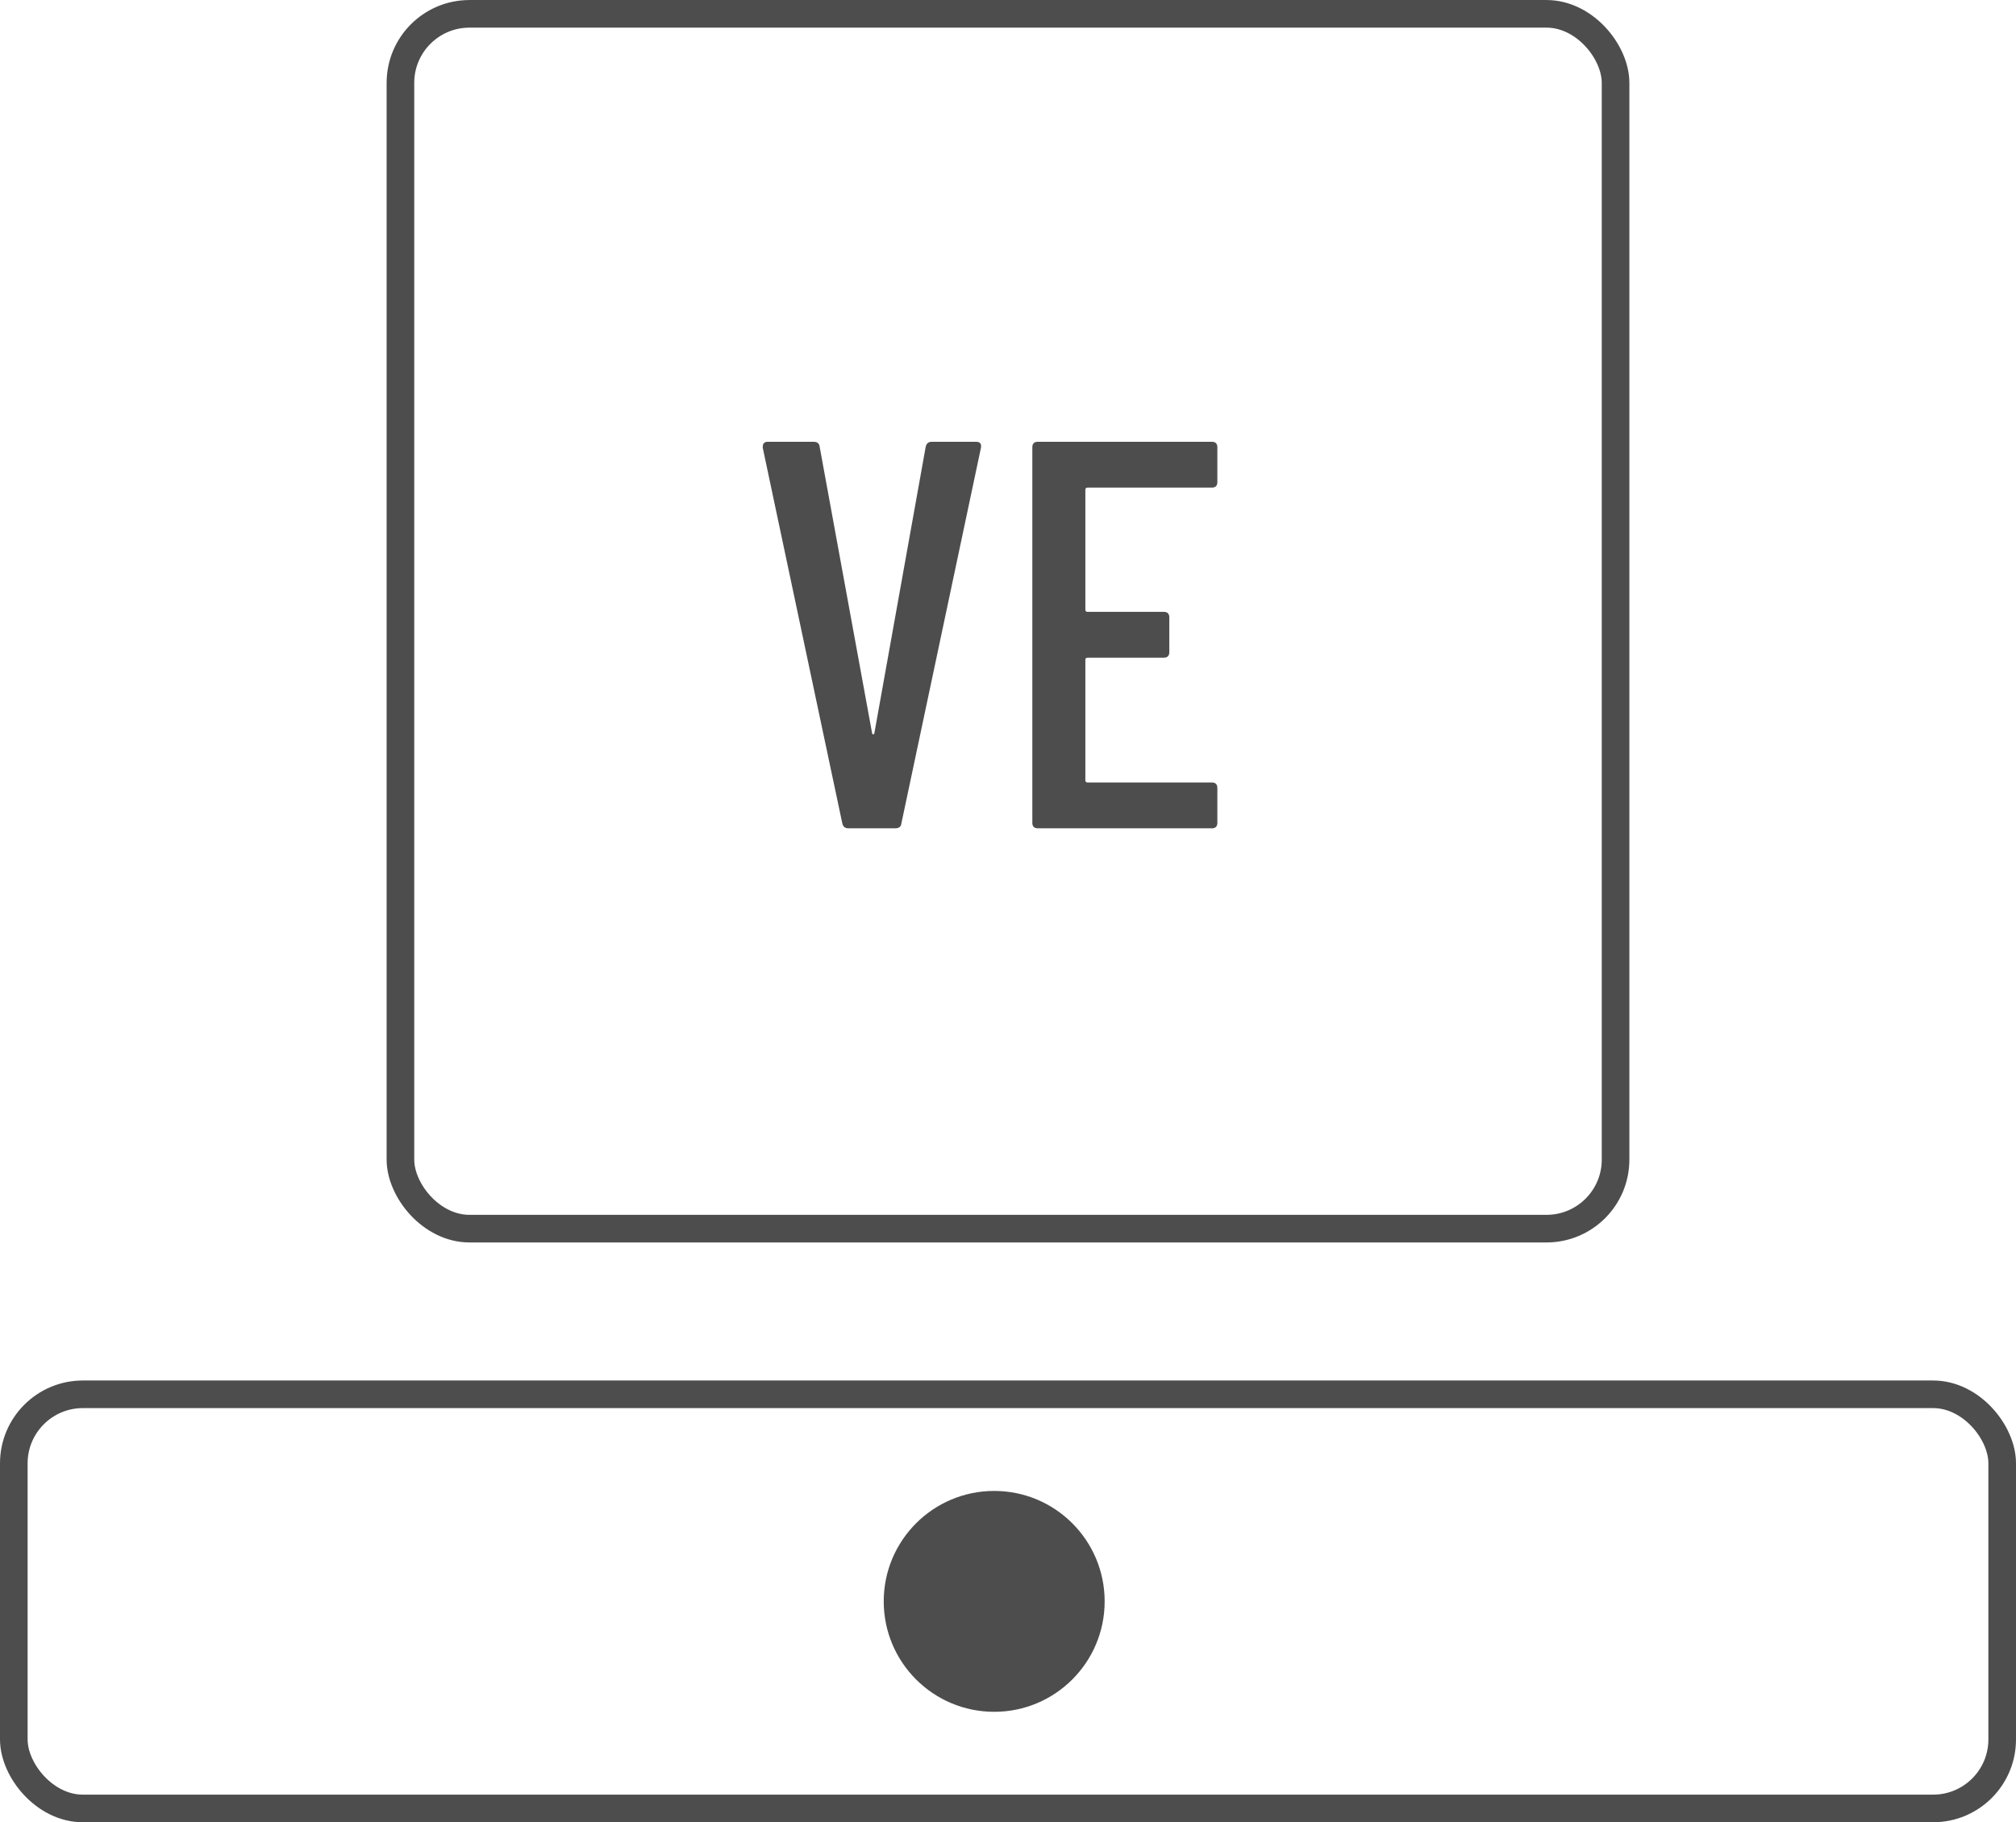
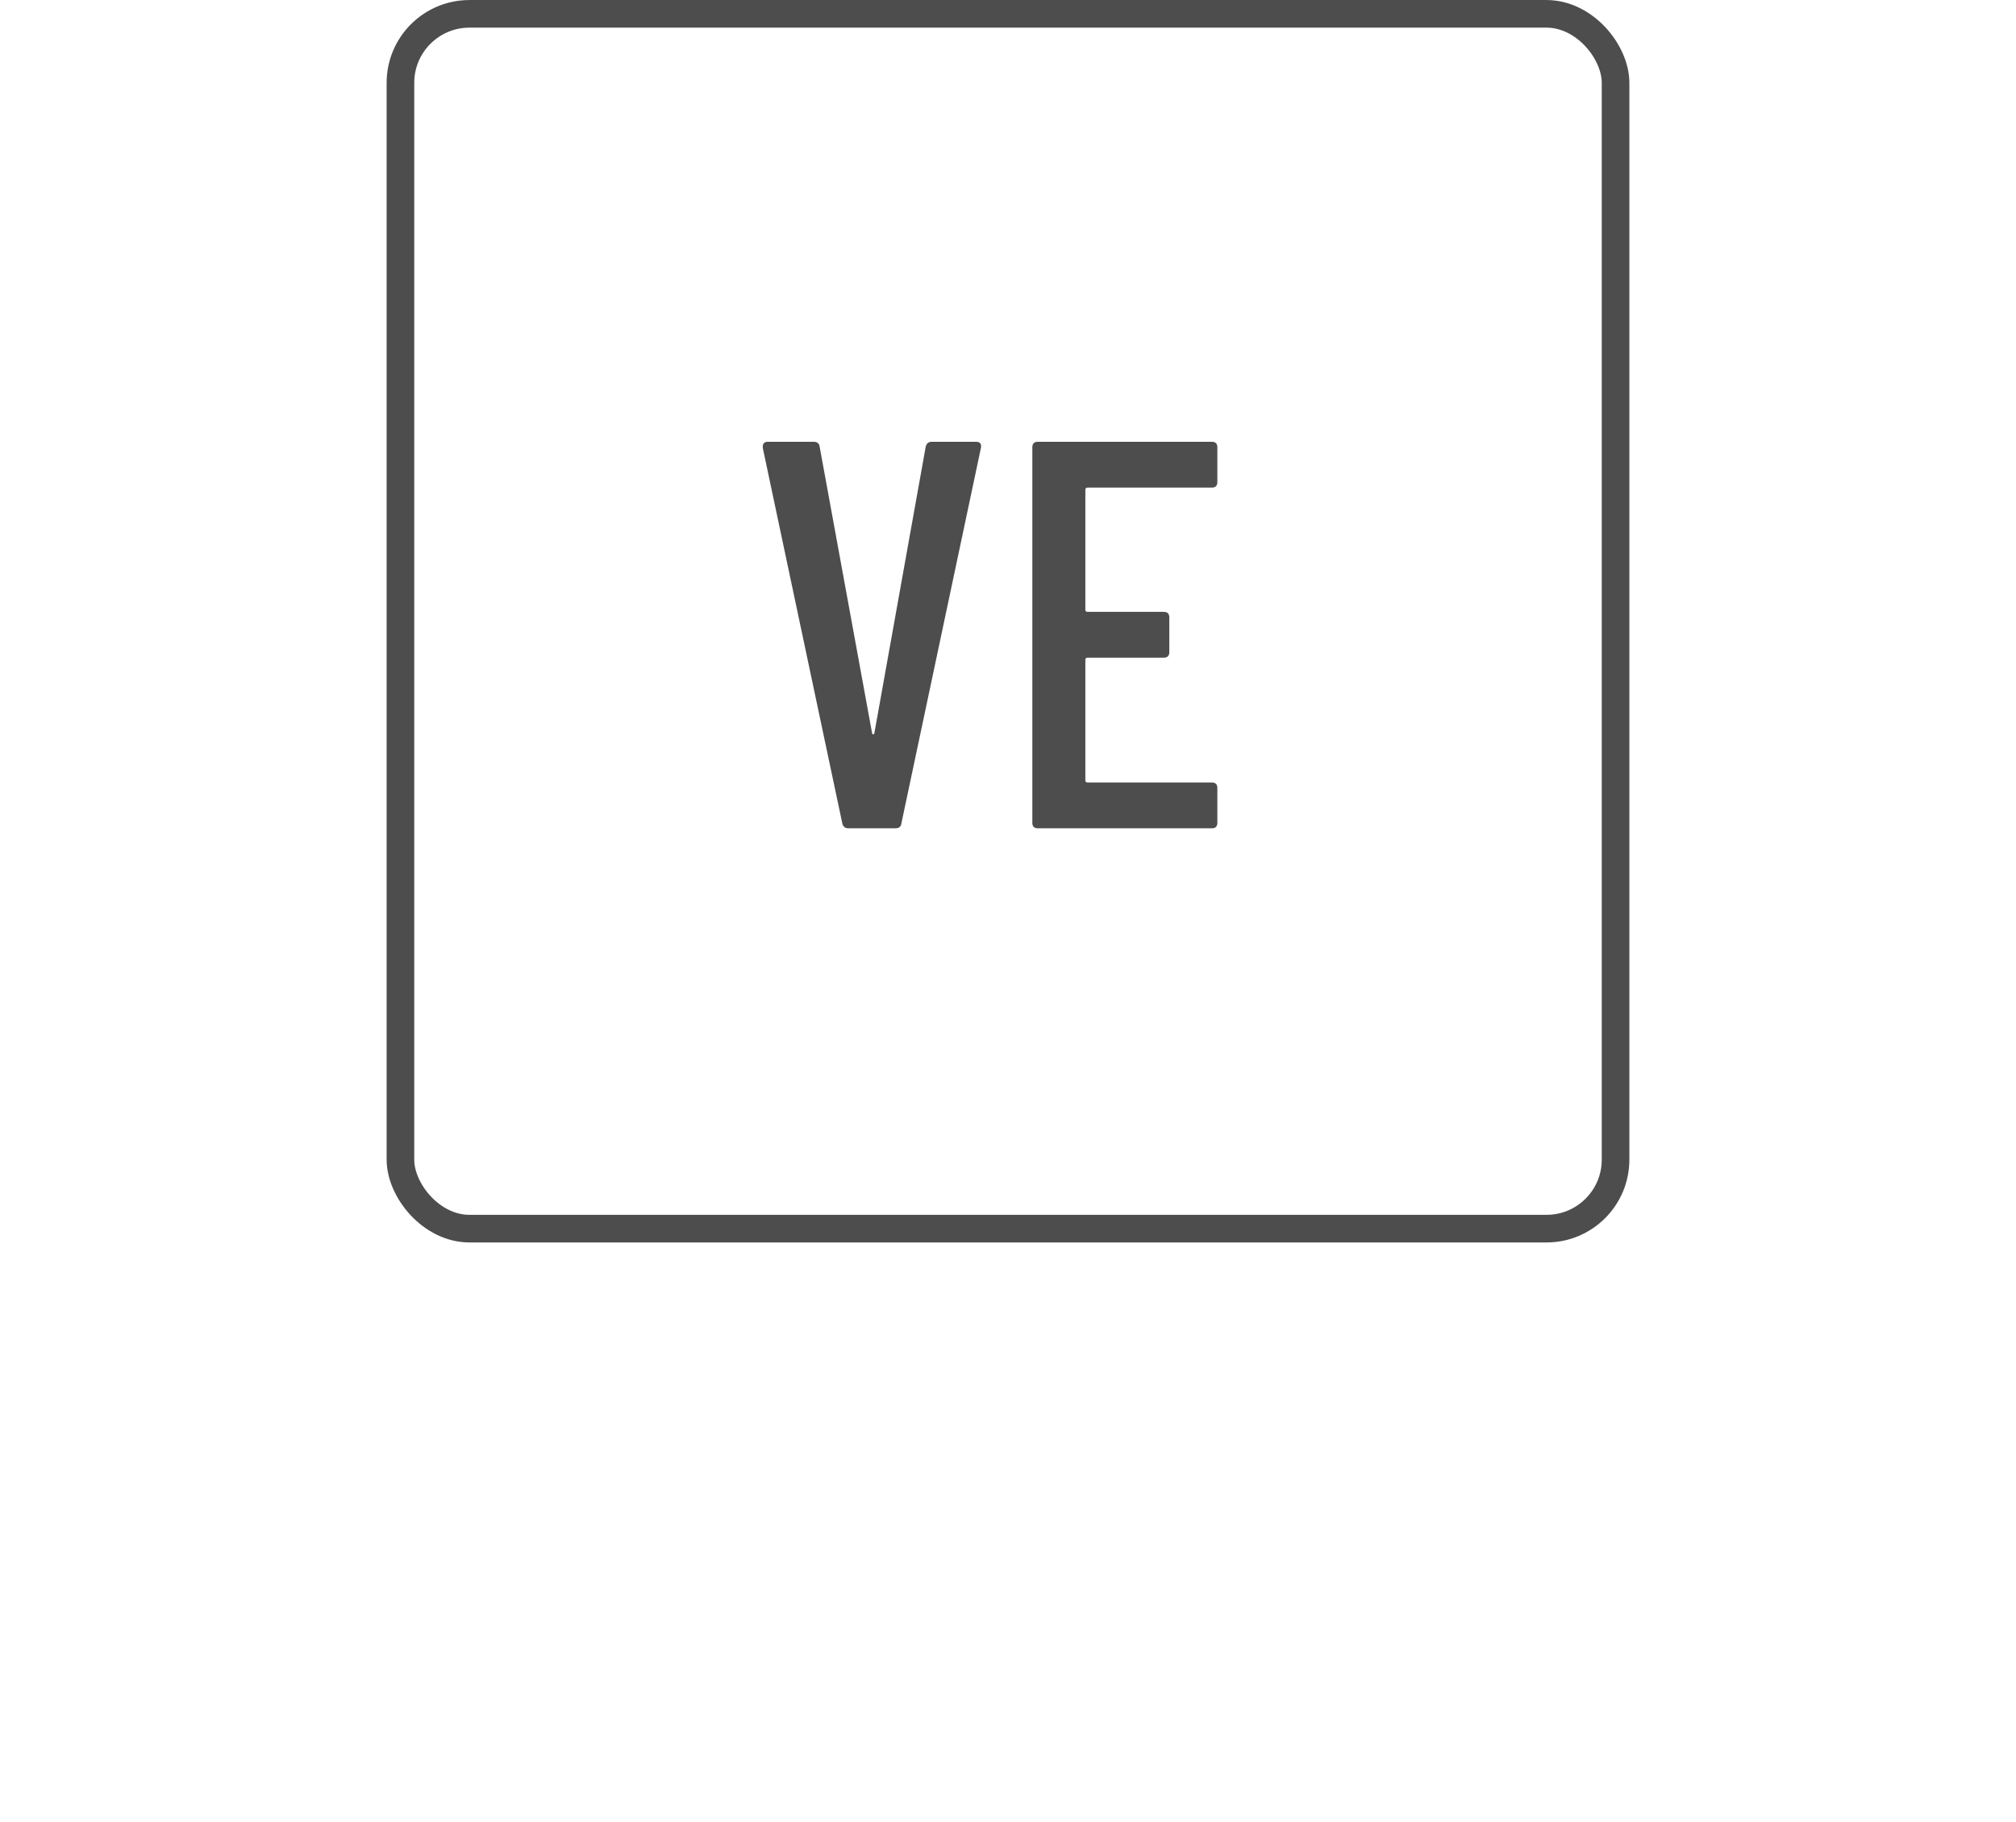
<svg xmlns="http://www.w3.org/2000/svg" width="73" height="66" viewBox="0 0 73 66" fill="none">
  <rect x="14.5" y="0.501" width="44" height="44" rx="2.5" stroke="#4D4D4D" />
  <path d="M30.72 30.001C30.6 30.001 30.527 29.941 30.5 29.821L27.62 16.221V16.181C27.62 16.061 27.68 16.001 27.8 16.001H29.46C29.593 16.001 29.667 16.061 29.68 16.181L31.58 26.561C31.593 26.588 31.607 26.601 31.62 26.601C31.633 26.601 31.647 26.588 31.66 26.561L33.52 16.181C33.547 16.061 33.62 16.001 33.74 16.001H35.34C35.487 16.001 35.547 16.074 35.52 16.221L32.64 29.821C32.627 29.941 32.553 30.001 32.42 30.001H30.72ZM44.081 17.461C44.081 17.594 44.014 17.661 43.881 17.661H39.381C39.327 17.661 39.301 17.688 39.301 17.741V22.081C39.301 22.134 39.327 22.161 39.381 22.161H42.141C42.274 22.161 42.341 22.228 42.341 22.361V23.621C42.341 23.754 42.274 23.821 42.141 23.821H39.381C39.327 23.821 39.301 23.848 39.301 23.901V28.261C39.301 28.314 39.327 28.341 39.381 28.341H43.881C44.014 28.341 44.081 28.408 44.081 28.541V29.801C44.081 29.934 44.014 30.001 43.881 30.001H37.581C37.447 30.001 37.381 29.934 37.381 29.801V16.201C37.381 16.068 37.447 16.001 37.581 16.001H43.881C44.014 16.001 44.081 16.068 44.081 16.201V17.461Z" fill="#4D4D4D" />
-   <rect x="0.5" y="50.501" width="72" height="15" rx="2.5" stroke="#4D4D4D" />
-   <circle cx="36" cy="58.001" r="4" fill="#4D4D4D" />
</svg>